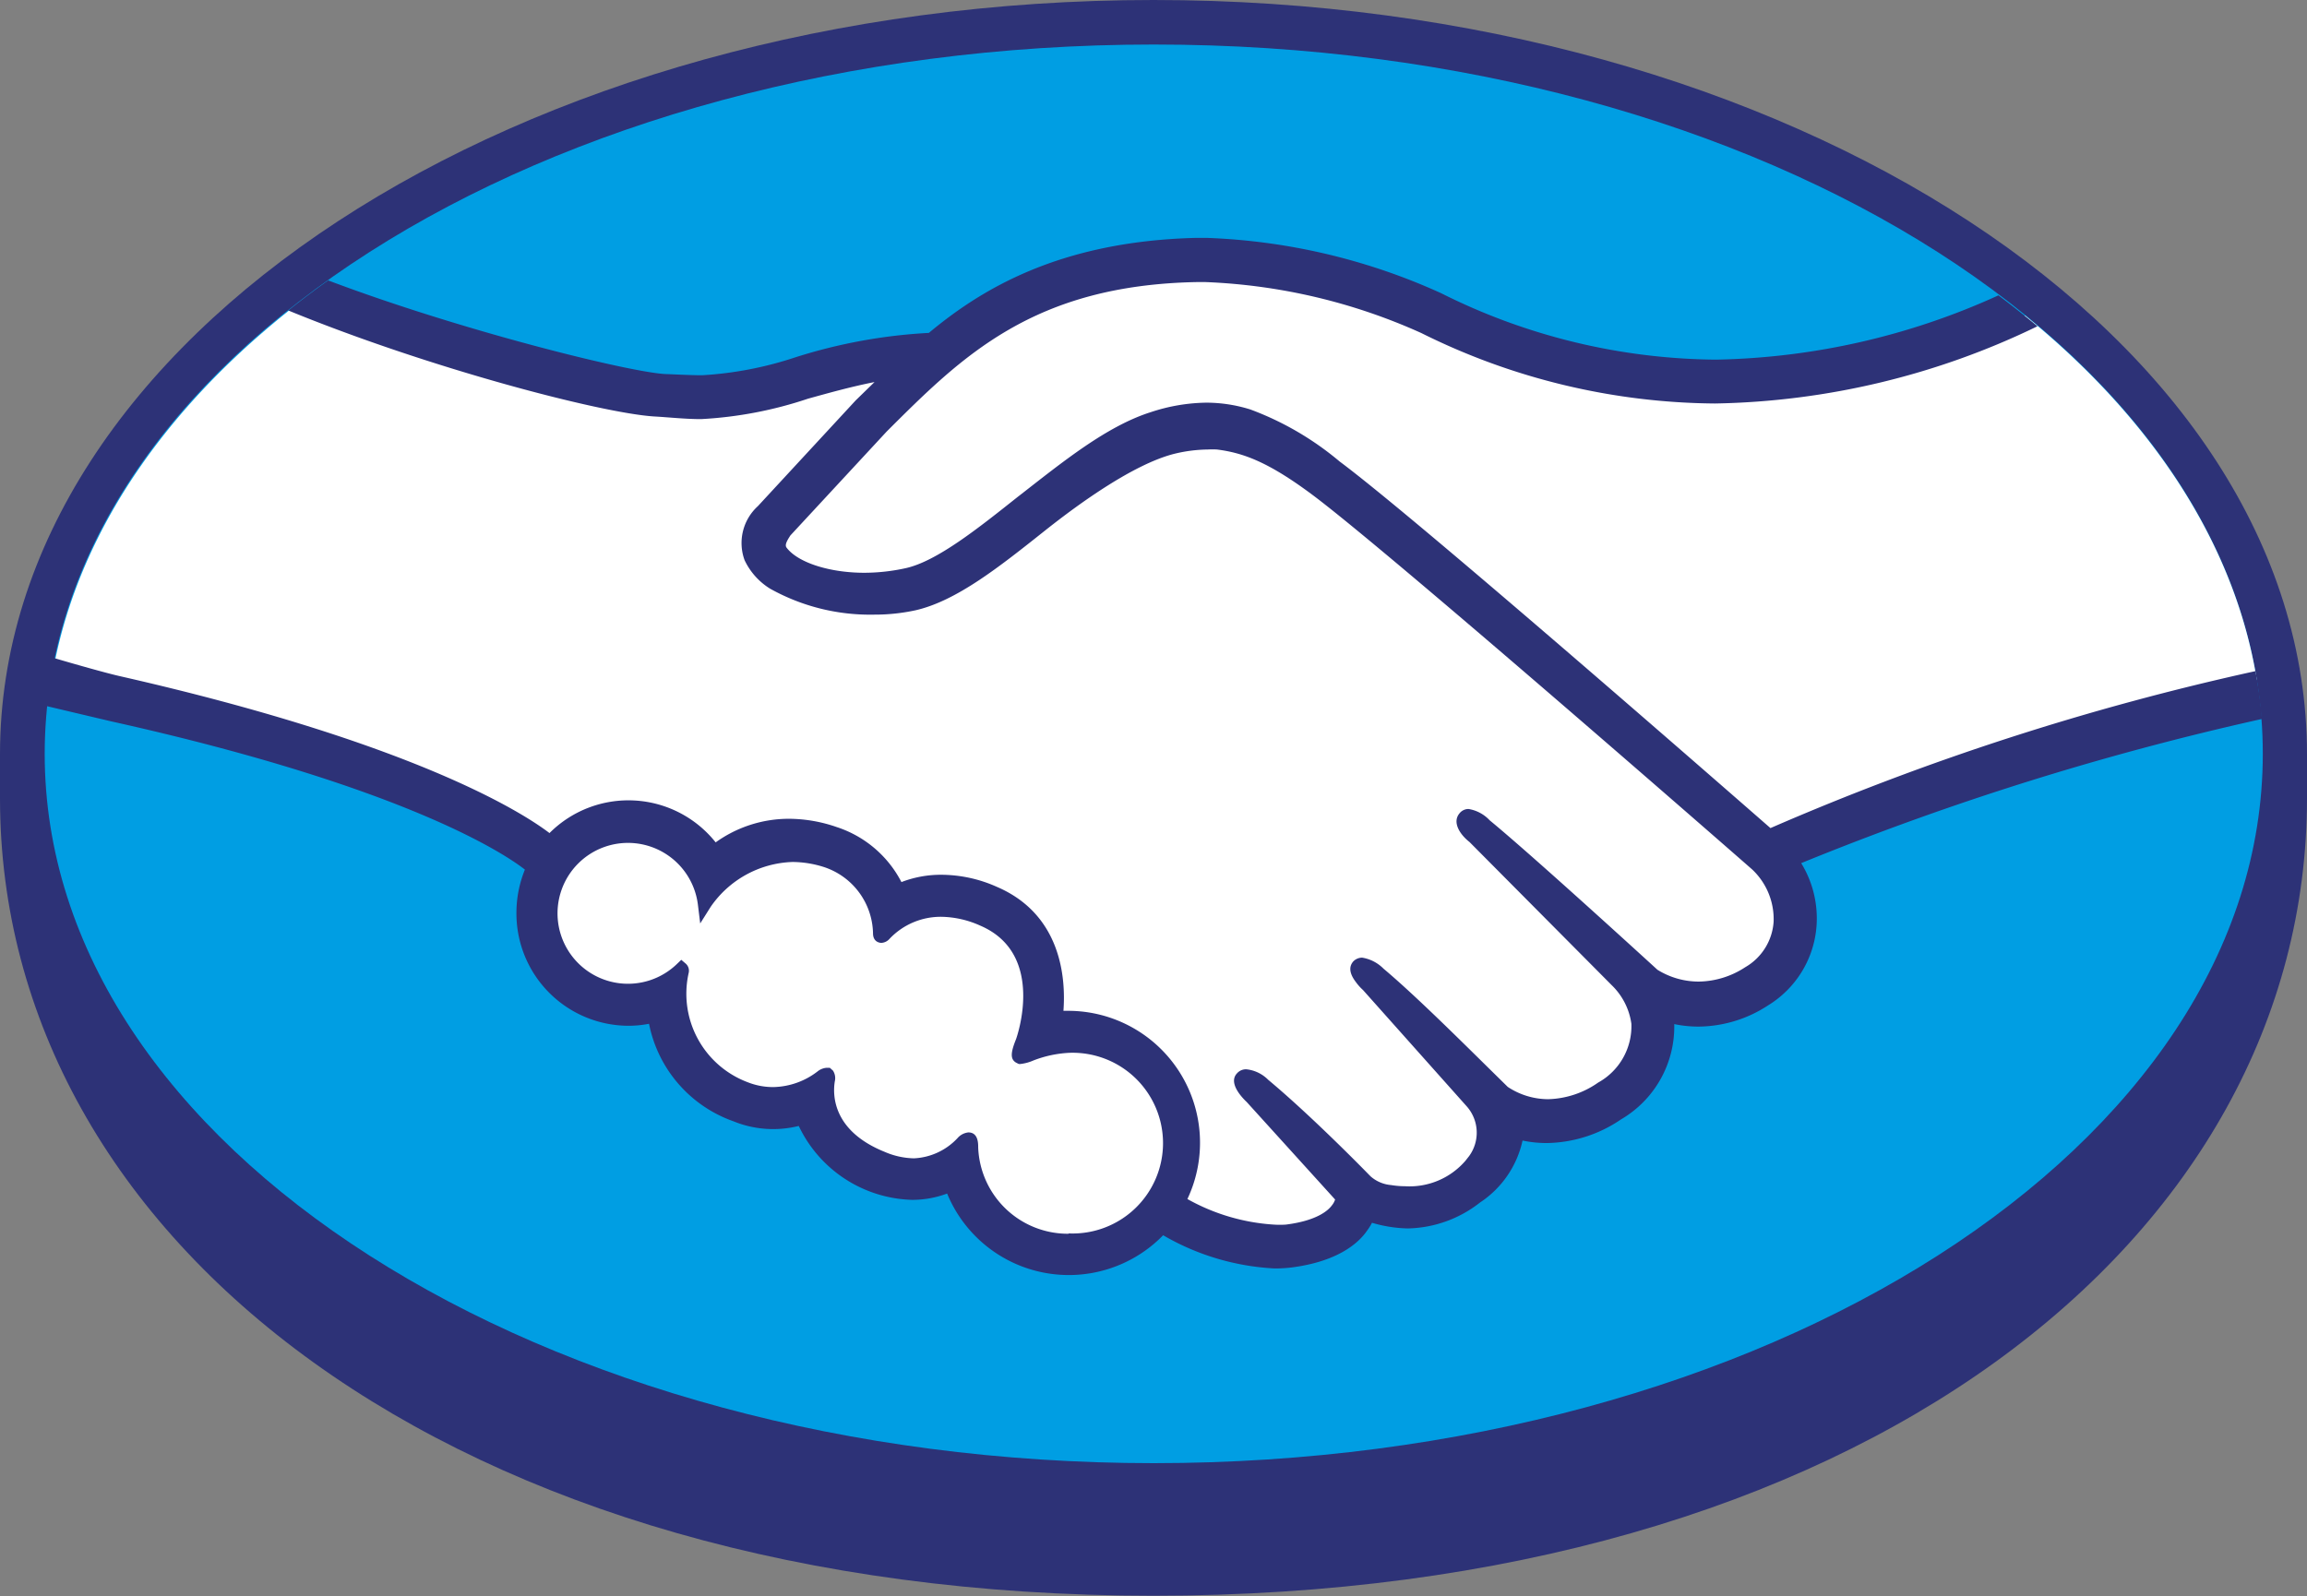
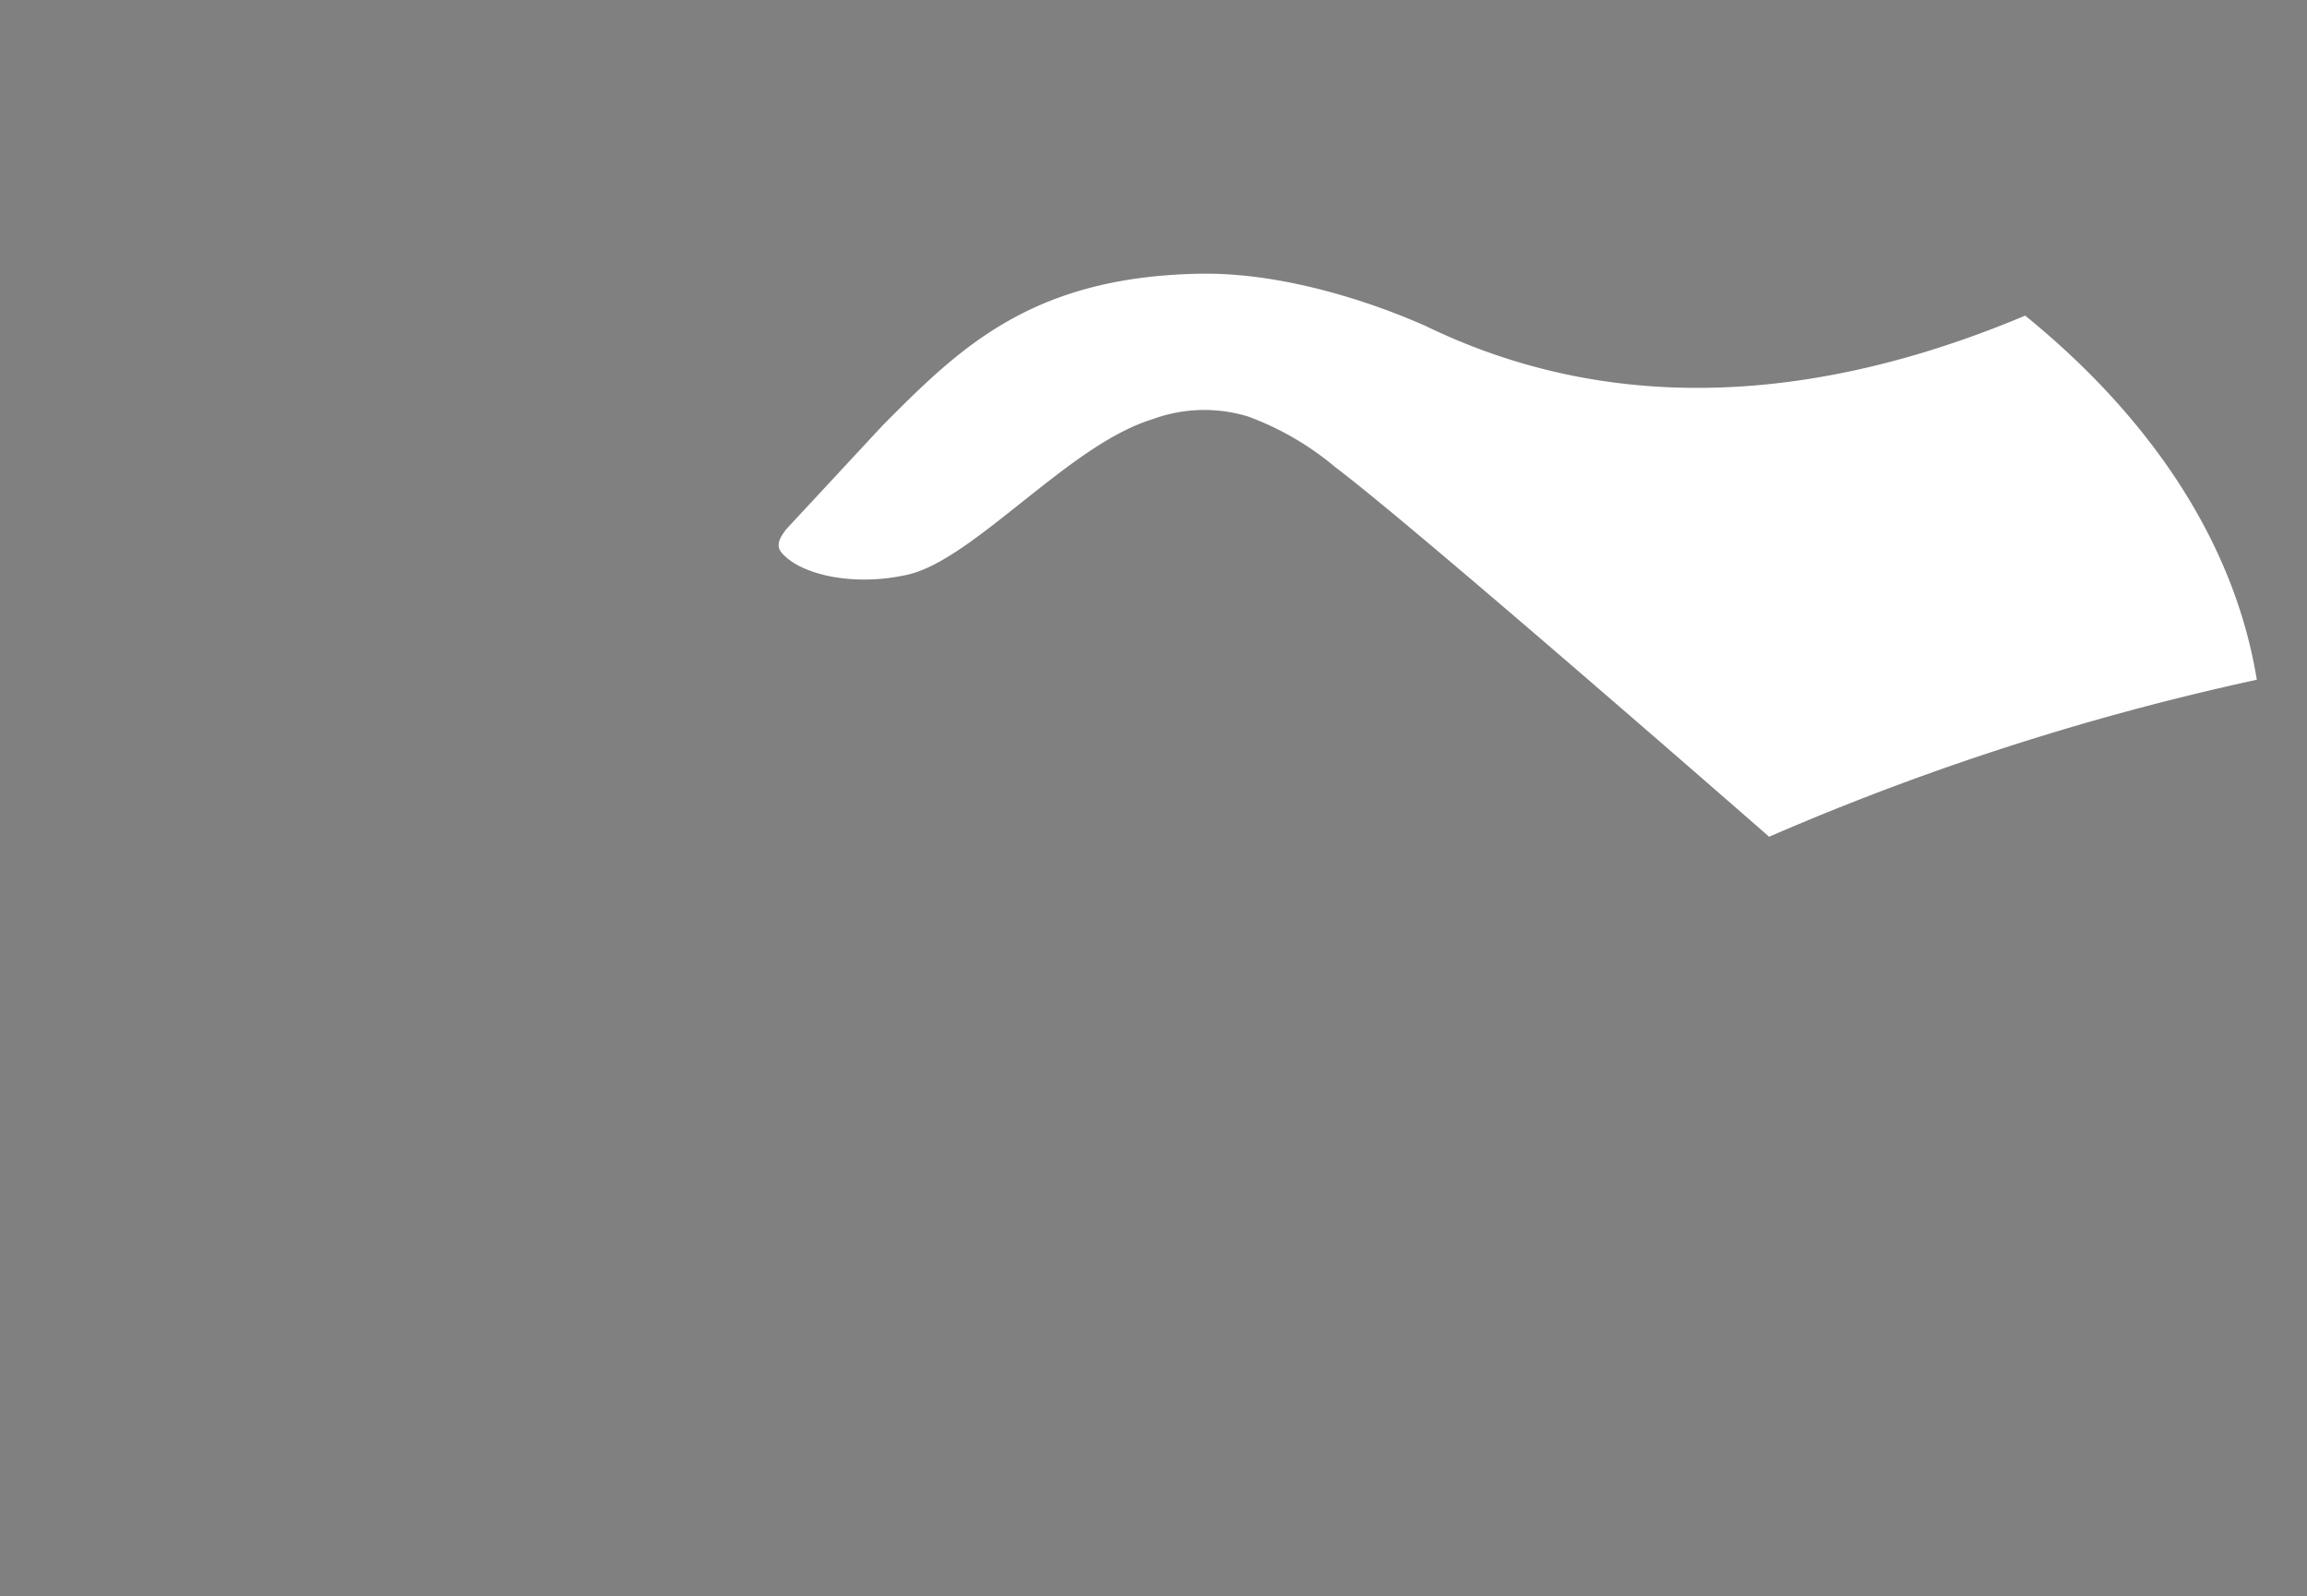
<svg xmlns="http://www.w3.org/2000/svg" viewBox="0 0 138.84 96.09">
  <rect x="0" y="0" width="138.84" height="96.09" fill="#808080" stroke="none" />
  <defs>
    <style>.cls-1{fill:#2d3277;}.cls-2{fill:#009ee3;}.cls-3{fill:#fff;}</style>
  </defs>
  <g id="Capa_2" data-name="Capa 2">
    <g id="Capa_1-2" data-name="Capa 1">
-       <path class="cls-1" d="M138.84,45.4c0-25-31.08-45.4-69.42-45.4S0,20.39,0,45.4c0,.65,0,2.44,0,2.66,0,26.54,27.16,48,69.41,48,42.52,0,69.43-21.49,69.43-48Z" />
-       <path class="cls-2" d="M136.18,45.38c0,23.58-29.88,42.7-66.74,42.7S2.69,69,2.69,45.38,32.57,2.68,69.44,2.68,136.18,21.8,136.18,45.38Z" />
      <path class="cls-3" d="M47.27,31.91c0,.07-.7.76-.27,1.31,1.06,1.35,4.31,2.12,7.6,1.38,2-.44,4.47-2.44,6.9-4.37,2.64-2.09,5.25-4.19,7.88-5a9,9,0,0,1,5.75-.15,17.58,17.58,0,0,1,5.24,3.05c4.56,3.44,22.93,19.47,26.1,22.24a157.68,157.68,0,0,1,29.35-9.45c-1.34-8.23-6.35-15.75-13.94-21.92-10.58,4.45-23.51,6.76-36.15.59-.07,0-6.91-3.27-13.66-3.11C62,16.7,57.7,21,53.1,25.63Z" />
-       <path class="cls-3" d="M105.72,52.09c-.21-.19-21.59-18.9-26.43-22.54-2.81-2.1-4.36-2.64-6-2.84a8.07,8.07,0,0,0-2.85.27c-2.26.61-5.2,2.58-7.82,4.66S57.36,35.82,55,36.35a12.34,12.34,0,0,1-8.41-1.26,3.73,3.73,0,0,1-1.39-1.53,2.57,2.57,0,0,1,.71-2.79l5.9-6.38,2.08-2.05a39.43,39.43,0,0,0-5.37,1.21,23.23,23.23,0,0,1-6.28,1.18,59.86,59.86,0,0,1-6.4-1,95.35,95.35,0,0,1-17-6.15c-8.39,6.25-14,14.05-15.62,22.65,1.21.32,3.15.9,4,1.08,19,4.22,24.89,8.57,26,9.47a6.27,6.27,0,0,1,9.84.58,7.19,7.19,0,0,1,4.53-1.59,8.25,8.25,0,0,1,2.71.48A6.22,6.22,0,0,1,54,53.69a6.13,6.13,0,0,1,2.64-.56,8,8,0,0,1,3.16.69c3.5,1.51,4,4.94,3.73,7.53a6.28,6.28,0,0,1,.75,0,7.53,7.53,0,0,1,7.52,7.53,7.37,7.37,0,0,1-.9,3.55c1.13.64,4,2.07,6.54,1.75,2-.25,2.78-.94,3.06-1.33s.38-.58.2-.8l-5.36-6s-.88-.84-.59-1.16.85.15,1.23.47c2.73,2.27,6.06,5.71,6.06,5.71s.27.47,1.51.69a5.59,5.59,0,0,0,4.23-1,6.52,6.52,0,0,0,.93-1l-.06,0a2.84,2.84,0,0,0-.15-3.52l-6.26-7s-.89-.82-.59-1.15.85.14,1.24.47c2,1.65,4.78,4.46,7.46,7.09.52.38,2.88,1.84,6-.21a4.32,4.32,0,0,0,2.22-3.92A4.48,4.48,0,0,0,97.27,59l-8.54-8.59s-.9-.77-.59-1.16.85.15,1.23.47c2.73,2.28,10.09,9,10.09,9a5.19,5.19,0,0,0,5.79-.12,3.86,3.86,0,0,0,1.91-3.06A4.51,4.51,0,0,0,105.72,52.09Z" />
-       <path class="cls-3" d="M64.3,63c-1.32,0-2.77.77-3,.65s.08-.6.2-.91,1.88-5.55-2.38-7.37c-3.25-1.4-5.24.17-5.92.88-.18.19-.26.18-.28-.06a4.7,4.7,0,0,0-3.3-4.36,6.42,6.42,0,0,0-7.24,2.58,4.64,4.64,0,1,0-1.38,4,.23.23,0,0,1,0,.16,6.11,6.11,0,0,0,3.83,7,4.57,4.57,0,0,0,4.49-.69c.37-.26.43-.15.38.19-.16,1.08,0,3.38,3.27,4.7a4.18,4.18,0,0,0,4.87-.91c.41-.38.52-.32.55.27A5.86,5.86,0,1,0,64.3,63Z" />
-       <path class="cls-1" d="M106.55,49.85c-6.58-5.75-21.8-19-25.93-22.07a18.12,18.12,0,0,0-5.37-3.13,8.89,8.89,0,0,0-2.64-.41,11,11,0,0,0-3.35.57c-2.66.84-5.31,3-7.88,5l-.13.1c-2.39,1.9-4.86,3.87-6.73,4.29a11.68,11.68,0,0,1-2.5.28c-2.09,0-4-.61-4.68-1.51-.12-.15,0-.39.23-.74l0,0,5.79-6.25c4.54-4.53,8.82-8.82,18.69-9h.49a34.87,34.87,0,0,1,13,3.07,40.22,40.22,0,0,0,17.67,4.24,46.22,46.22,0,0,0,19.41-4.65c-.76-.63-1.54-1.25-2.35-1.86a42.78,42.78,0,0,1-17,3.87,37.49,37.49,0,0,1-16.54-4,37.28,37.28,0,0,0-14.12-3.33H72c-8.29.2-13,3.14-16.1,5.72a32,32,0,0,0-8,1.46,21.8,21.8,0,0,1-5.65,1.09c-.73,0-2-.07-2.15-.07-2-.06-12.23-2.57-20.35-5.64-.83.59-1.63,1.19-2.4,1.81,8.48,3.48,18.8,6.17,22,6.38.91.05,1.88.16,2.84.16A24.19,24.19,0,0,0,48.63,24c1.23-.34,2.58-.72,4-1L51.5,24.1l-5.89,6.37a3,3,0,0,0-.8,3.25,4.05,4.05,0,0,0,1.54,1.72A12.33,12.33,0,0,0,52.6,37a11.6,11.6,0,0,0,2.49-.26c2.47-.56,5.06-2.62,7.8-4.8,2.18-1.73,5.29-3.94,7.66-4.59a8.81,8.81,0,0,1,2.14-.29,4.8,4.8,0,0,1,.55,0c1.57.2,3.09.74,5.8,2.77,4.83,3.63,26.21,22.33,26.42,22.52a4.11,4.11,0,0,1,1.28,3.14,3.42,3.42,0,0,1-1.7,2.73,5.22,5.22,0,0,1-2.81.87,4.71,4.71,0,0,1-2.48-.71c-.08-.07-7.4-6.78-10.1-9a2.22,2.22,0,0,0-1.27-.68.69.69,0,0,0-.55.27c-.43.52,0,1.24.61,1.72L97,59.31a4,4,0,0,1,1.18,2.32,3.88,3.88,0,0,1-2,3.54,5.48,5.48,0,0,1-3,1,4.42,4.42,0,0,1-2.44-.74l-1.23-1.21c-2.24-2.21-4.56-4.49-6.25-5.91a2.33,2.33,0,0,0-1.28-.66.74.74,0,0,0-.54.23c-.19.22-.33.6.16,1.24a3.07,3.07,0,0,0,.43.48l6.24,7a2.39,2.39,0,0,1,.14,3l-.22.28a4.44,4.44,0,0,1-3.63,1.53,5.38,5.38,0,0,1-.84-.07,2.14,2.14,0,0,1-1.23-.52l-.08-.08c-.34-.35-3.49-3.57-6.09-5.74A2.16,2.16,0,0,0,75,64.37a.72.72,0,0,0-.56.25c-.52.56.26,1.41.59,1.72l5.32,5.87a1.11,1.11,0,0,1-.2.36c-.19.26-.84.91-2.77,1.15a5.53,5.53,0,0,1-.71,0,12.21,12.21,0,0,1-5.21-1.54,7.94,7.94,0,0,0-7.18-11.33H64c.15-2-.14-5.8-4-7.46a8.24,8.24,0,0,0-3.32-.73,6.59,6.59,0,0,0-2.43.44,6.73,6.73,0,0,0-3.89-3.31,8.87,8.87,0,0,0-2.85-.5,7.55,7.55,0,0,0-4.44,1.42,6.71,6.71,0,0,0-10-.56c-1.65-1.26-8.23-5.44-25.83-9.44-.85-.19-2.81-.75-4-1.1a27.61,27.61,0,0,0-.46,2.89l3.89.92c18,4,23.92,8.14,24.92,8.93A6.91,6.91,0,0,0,31.08,55a6.76,6.76,0,0,0,6.74,6.75,6.43,6.43,0,0,0,1.24-.12,7.84,7.84,0,0,0,5.08,5.87,6.32,6.32,0,0,0,3.93.28,7.79,7.79,0,0,0,6.83,4.45A6,6,0,0,0,57,71.85a7.92,7.92,0,0,0,13,2.51,14.82,14.82,0,0,0,6.73,2,8.6,8.6,0,0,0,1-.06c2.71-.35,4-1.41,4.56-2.24a3.4,3.4,0,0,0,.28-.45,8.14,8.14,0,0,0,2.15.34,7.25,7.25,0,0,0,4.35-1.56,6,6,0,0,0,2.56-3.73.09.09,0,0,0,0,0,7.14,7.14,0,0,0,1.45.15,8.11,8.11,0,0,0,4.47-1.42,6.47,6.47,0,0,0,3.21-5.74,7.19,7.19,0,0,0,1.47.15,7.74,7.74,0,0,0,4.18-1.28,6.13,6.13,0,0,0,2.91-4.74,6.36,6.36,0,0,0-.92-3.82,172.22,172.22,0,0,1,27.73-8.68c-.08-1-.22-1.93-.39-2.88A158.38,158.38,0,0,0,106.55,49.85ZM64.3,74.27a5.4,5.4,0,0,1-5.43-5.19c0-.25,0-.91-.59-.91a1,1,0,0,0-.66.35A3.83,3.83,0,0,1,55,69.73a4.65,4.65,0,0,1-1.76-.39c-3.1-1.25-3.14-3.38-3-4.24a.83.83,0,0,0-.11-.65l-.19-.17h-.2a1,1,0,0,0-.54.22,4.5,4.5,0,0,1-2.63.94A4.13,4.13,0,0,1,45,65.15a5.69,5.69,0,0,1-3.55-6.6.57.57,0,0,0-.18-.54L41,57.78l-.27.26A4.24,4.24,0,1,1,42,54.45l.14,1.14.63-1a6.22,6.22,0,0,1,4.93-2.7,6.35,6.35,0,0,1,1.84.29,4.29,4.29,0,0,1,3,4c0,.55.43.58.51.58a.71.71,0,0,0,.49-.25,4.24,4.24,0,0,1,3.12-1.32,5.89,5.89,0,0,1,2.33.53c4,1.71,2.18,6.77,2.16,6.83-.34.84-.35,1.21,0,1.42l.16.08h.11a2.71,2.71,0,0,0,.77-.21,6.9,6.9,0,0,1,2.13-.46h0a5.44,5.44,0,1,1,0,10.87Z" />
    </g>
  </g>
</svg>